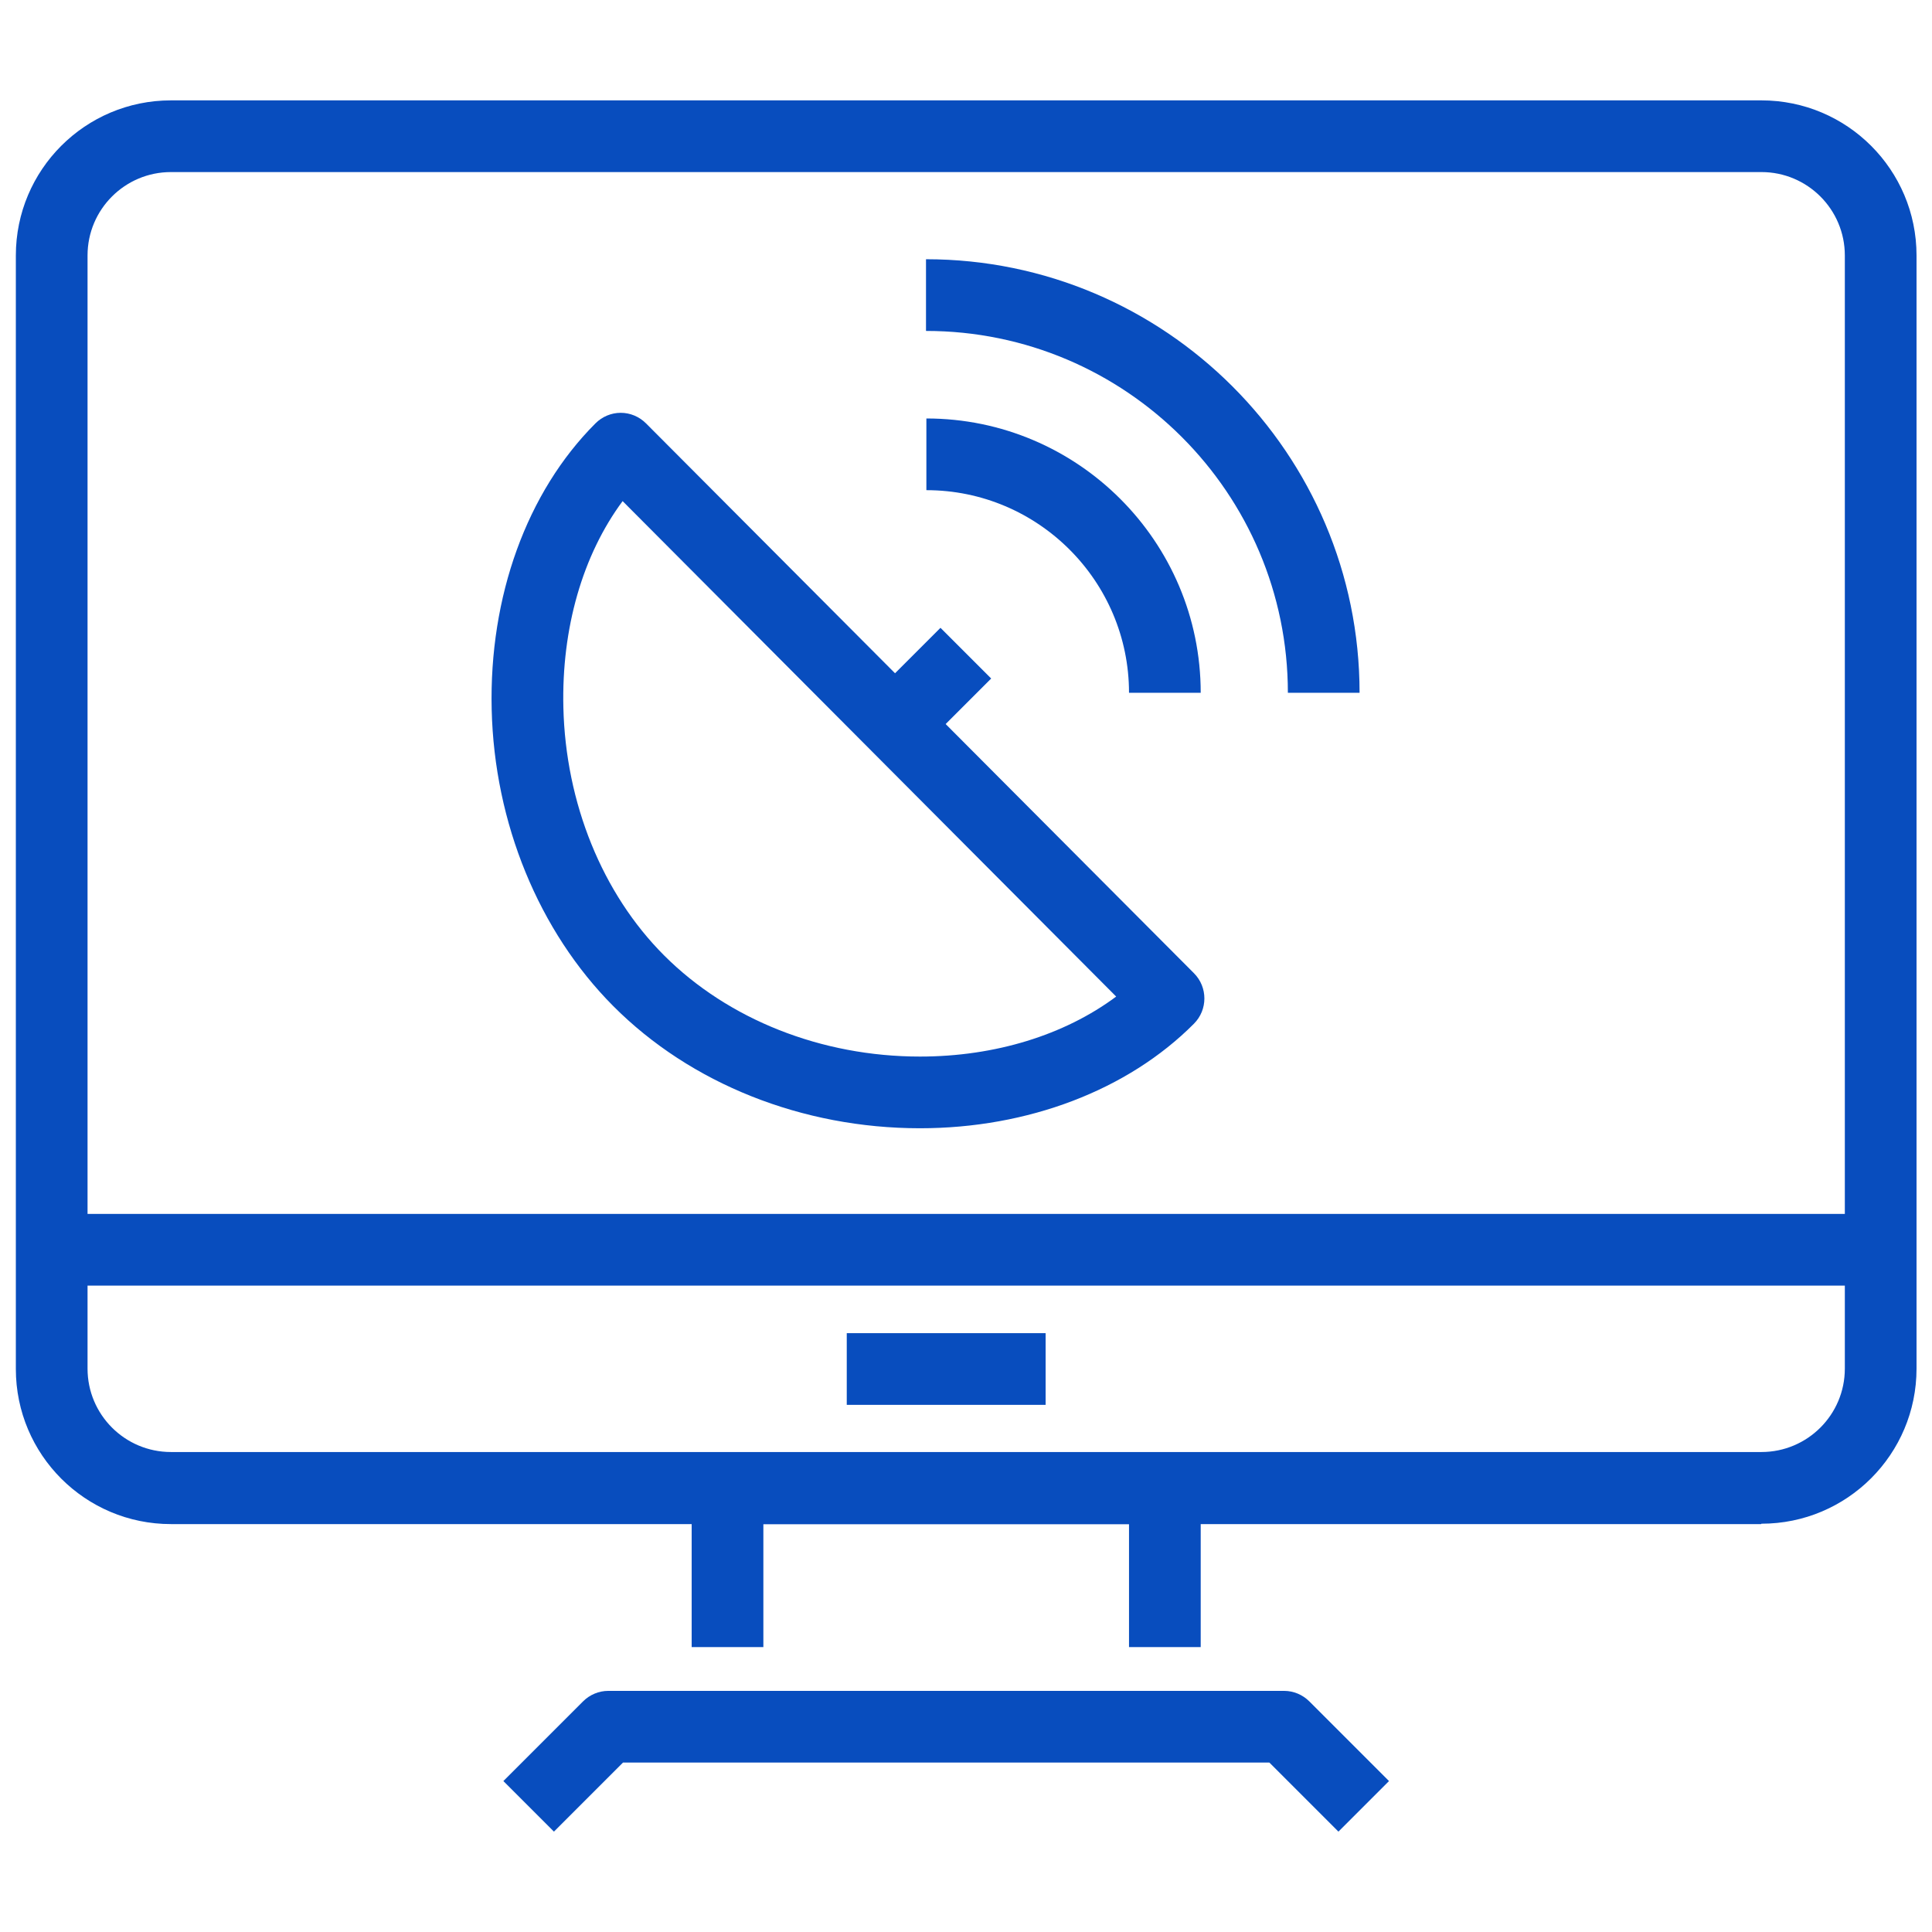
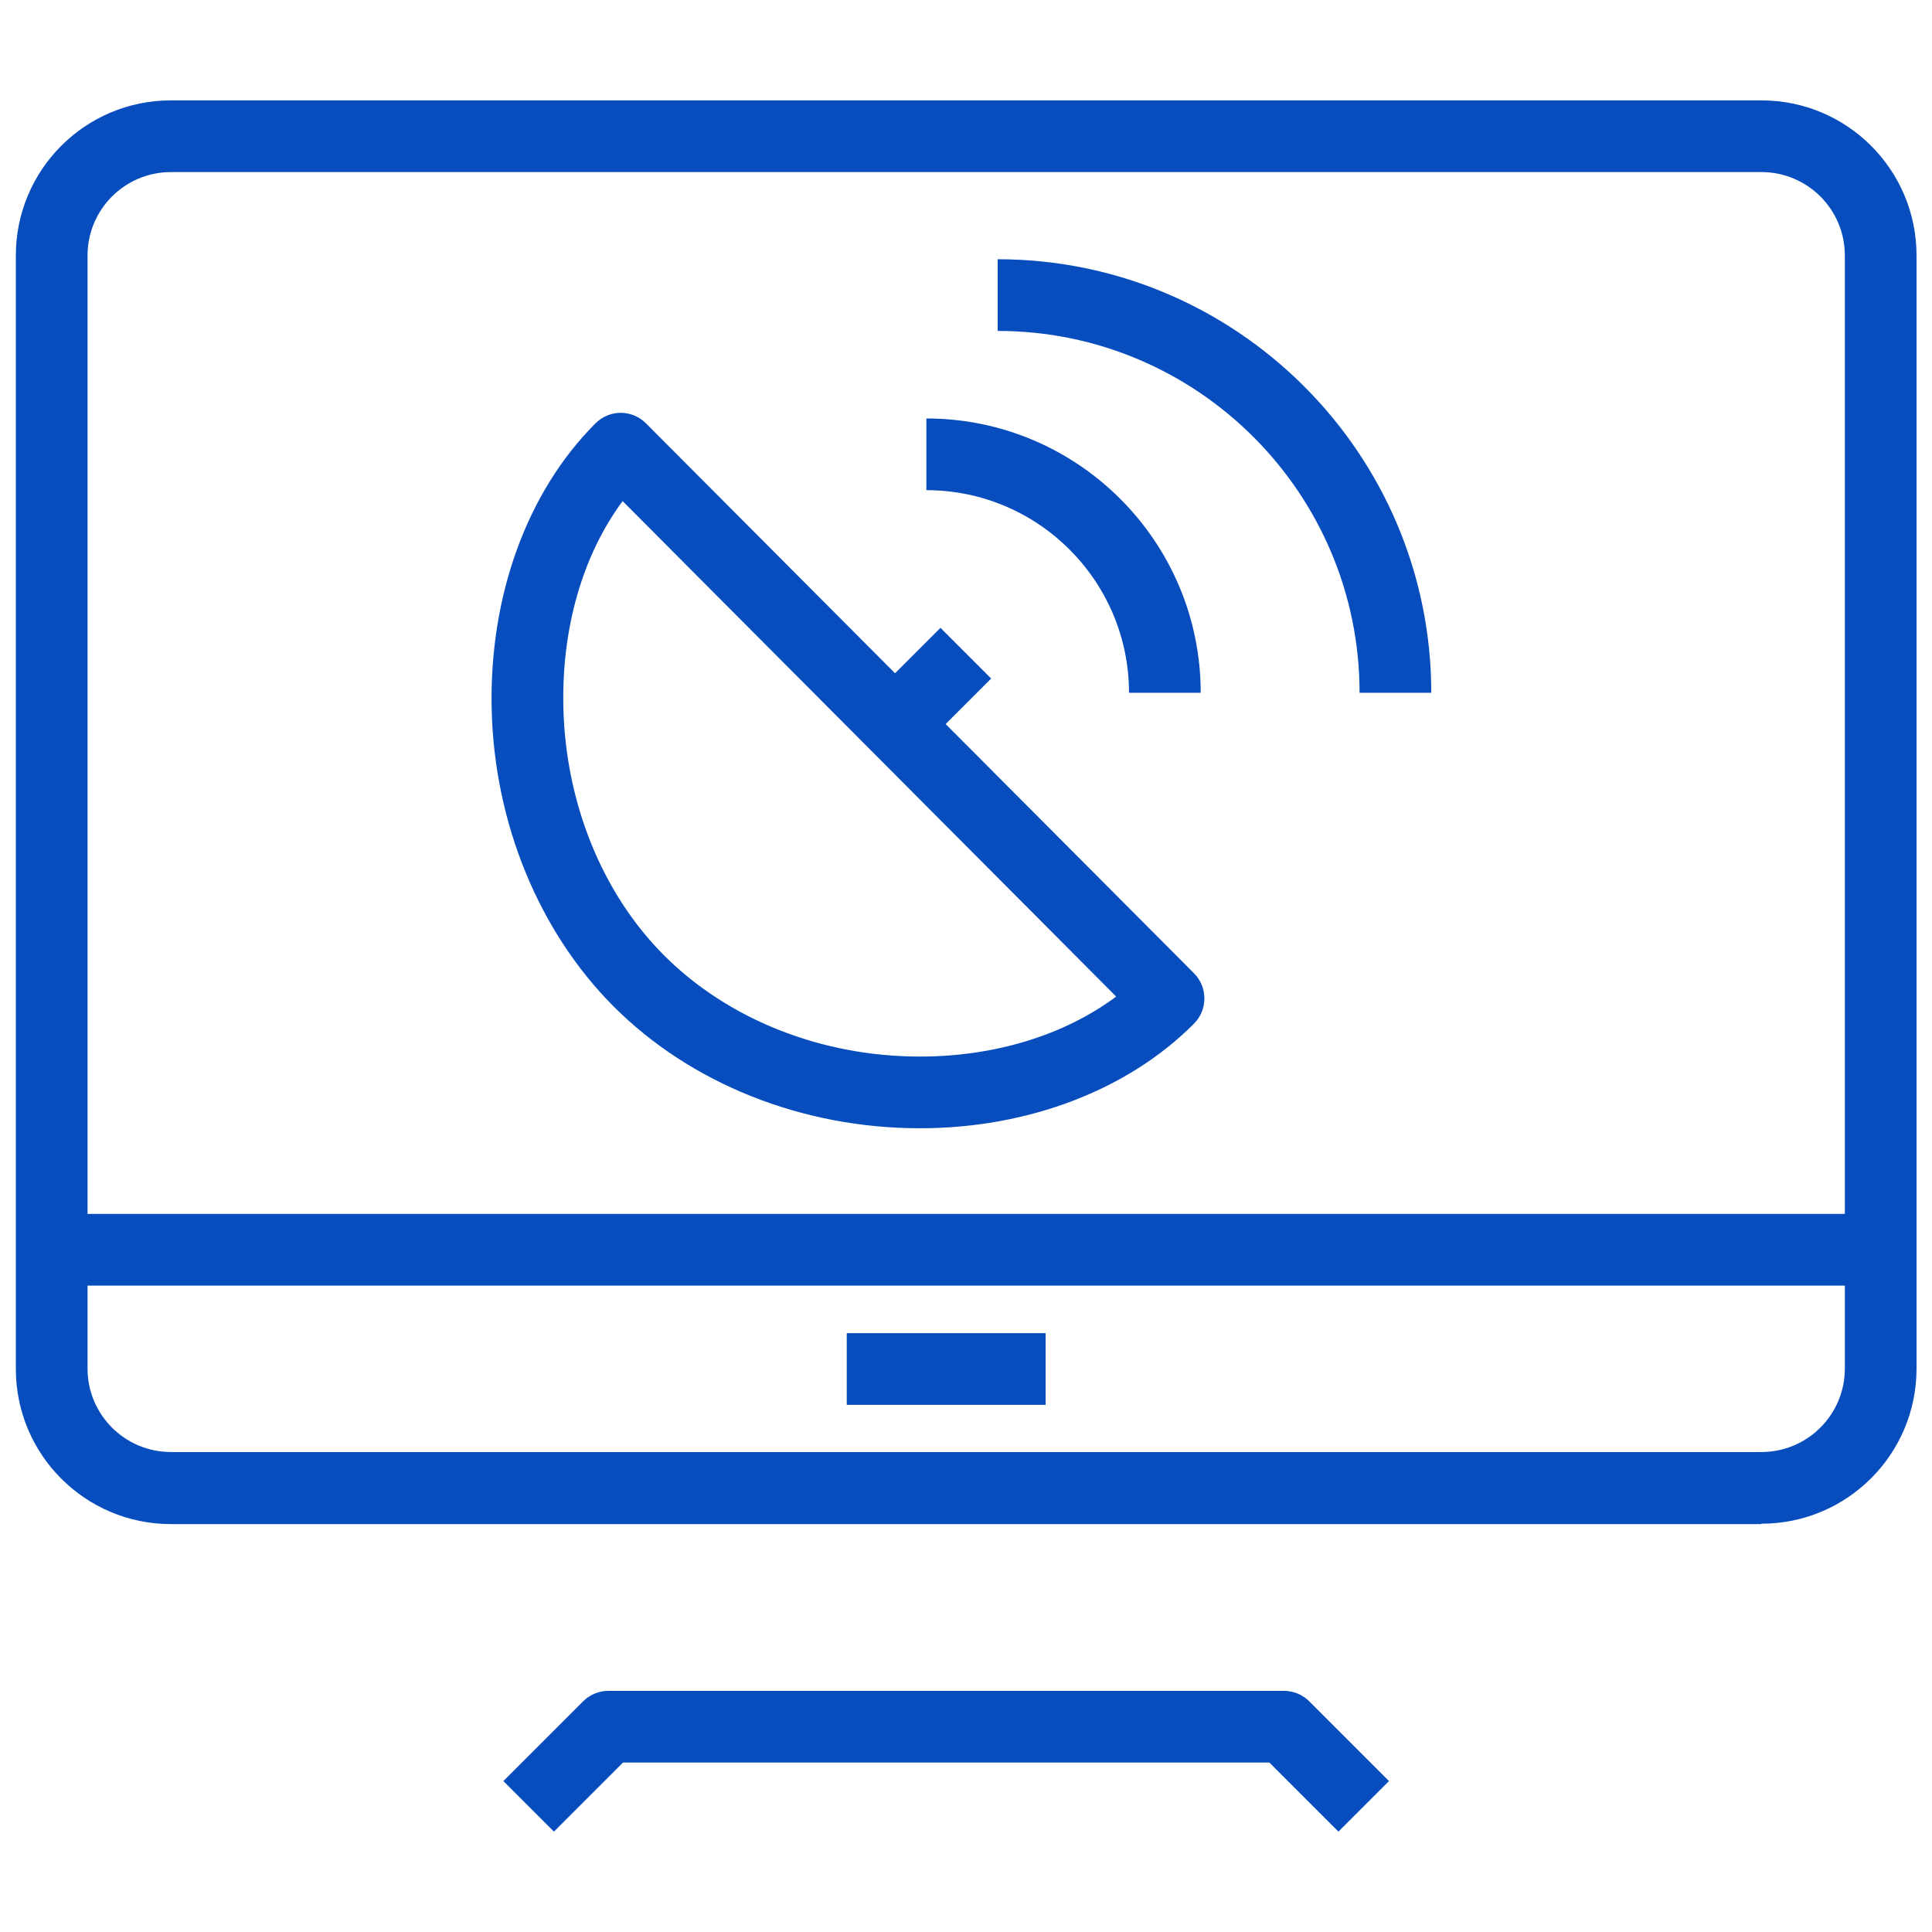
<svg xmlns="http://www.w3.org/2000/svg" version="1.1" viewBox="0 0 512 512">
  <defs>
    <style>
      .cls-1 {
        fill: #084dbe;
      }

      .cls-2 {
        fill: #020000;
      }
    </style>
  </defs>
  <g>
    <g id="Layer_1">
      <g>
        <polygon class="cls-2" points="-140.8 -23.7 -154.2 -37.1 -115.9 -75.4 -77.6 -37.1 -91 -23.7 -115.9 -48.6 -140.8 -23.7" />
        <path class="cls-2" d="M-316.1,189.8c-94.4,0-177.6-63.5-202.4-154.5l18.3-5c22.5,82.7,98.2,140.5,184,140.5S-125.4,85.3-125.4-19.8v-42.2h19V-19.8c0,56-21.8,108.7-61.4,148.3-39.6,39.6-92.3,61.4-148.3,61.4Z" />
-         <polygon class="cls-2" points="-516.4 25.1 -554.7 -13.2 -541.2 -26.6 -516.4 -1.8 -491.5 -26.6 -478 -13.2 -516.4 25.1" />
        <path class="cls-2" d="M-506.8,11.7h-19V-30.5c0-56,21.8-108.7,61.4-148.3,39.6-39.6,92.3-61.4,148.3-61.4,94.4,0,177.6,63.5,202.4,154.5l-18.3,5c-22.5-82.7-98.2-140.5-184-140.5s-190.7,85.5-190.7,190.6V11.7Z" />
        <path class="cls-2" d="M-276.4-50.5c-2.4,0-4.9-.9-6.7-2.8l-44.7-44.7c-1.8-1.8-2.8-4.2-2.8-6.7s1-4.9,2.8-6.7l59.6-59.6c1.8-1.8,4.2-2.8,6.7-2.8h0c2.5,0,4.9,1,6.7,2.8l44.7,44.7c3.7,3.7,3.7,9.7,0,13.4l-59.6,59.6c-1.9,1.9-4.3,2.8-6.7,2.8ZM-307.7-104.7l31.3,31.3,46.2-46.2-31.3-31.3-46.2,46.2Z" />
        <path class="cls-2" d="M-410.5,83.7c-2.4,0-4.9-.9-6.7-2.8l-44.7-44.7c-1.8-1.8-2.8-4.2-2.8-6.7s1-4.9,2.8-6.7l59.6-59.6c3.7-3.7,9.7-3.7,13.4,0l44.7,44.7c1.8,1.8,2.8,4.2,2.8,6.7s-1,4.9-2.8,6.7l-59.6,59.6c-1.9,1.9-4.3,2.8-6.7,2.8ZM-441.8,29.5l31.3,31.3,46.2-46.2-31.3-31.3-46.2,46.2Z" />
        <rect class="cls-2" x="-244.9" y="39.7" width="19" height="31.6" transform="translate(-108.2 -150.2) rotate(-45)" />
        <path class="cls-2" d="M-312.9,21.3l-74.5-74.5c-3.7-3.7-3.7-9.7,0-13.4l29.8-29.8c3.7-3.7,9.7-3.7,13.4,0l74.5,74.5-13.4,13.4-67.8-67.8-16.4,16.4L-299.5,7.8l-13.4,13.4Z" />
-         <path class="cls-2" d="M-298.8,106c-.2,0-.5,0-.7,0-2.8-.2-5.3-1.6-6.9-3.9-26.2-36-22.9-77.8,8.4-109.2,31.4-31.4,73.2-34.6,109.2-8.4,2.2,1.6,3.7,4.2,3.9,6.9.2,2.8-.8,5.5-2.8,7.5l-104.3,104.3c-1.8,1.8-4.2,2.8-6.7,2.8ZM-239.4-14c-16,0-31.7,6.8-45.2,20.4-21.9,21.9-26.3,49.3-12.5,75L-209.6-6.1c-9.8-5.3-19.9-7.9-29.8-7.9Z" />
        <rect class="cls-2" x="-370.5" y="-21" width="31.6" height="19" transform="translate(-95.7 -254.1) rotate(-45)" />
        <rect class="cls-2" x="-318.3" y="-73.2" width="31.6" height="19" transform="translate(-43.6 -232.5) rotate(-45)" />
      </g>
      <g>
        <path class="cls-1" d="M466.7,403.9H45.3c-22.7,0-41.1-18.4-41.1-41.1V67.7c0-22.7,18.4-41.1,41.1-41.1h421.5c22.7,0,41.1,18.4,41.1,41.1v295c0,22.7-18.4,41.1-41.1,41.1ZM45.3,45.6c-12.2,0-22.1,9.9-22.1,22.1v295c0,12.2,9.9,22.1,22.1,22.1h421.5c12.2,0,22.1-9.9,22.1-22.1V67.7c0-12.2-9.9-22.1-22.1-22.1H45.3Z" />
        <path class="cls-1" d="M354.7,485.4l-18.3-18.3h-171.3l-18.3,18.3-13.4-13.4,21.1-21.1c1.8-1.8,4.2-2.8,6.7-2.8h179.1c2.5,0,4.9,1,6.7,2.8l21.1,21.1-13.4,13.4Z" />
-         <path class="cls-1" d="M318.2,436.5h-19v-32.6h-96.9v32.6h-19v-42.1c0-5.2,4.3-9.5,9.5-9.5h115.9c5.2,0,9.5,4.3,9.5,9.5v42.1Z" />
        <rect class="cls-1" x="13.6" y="321.7" width="484.7" height="19" />
        <rect class="cls-1" x="224.4" y="353.3" width="52.7" height="19" />
        <path class="cls-1" d="M243.8,299c-31.2,0-60.8-11.8-81.3-32.4-19.7-19.8-31.5-48.5-32.2-78.6-.7-29.9,9.3-57.6,27.5-75.8,1.8-1.8,4.2-2.8,6.7-2.8h0c2.5,0,4.9,1,6.7,2.8l145.2,145.7c3.7,3.7,3.7,9.7,0,13.4-17.5,17.6-44,27.7-72.6,27.7h0ZM165,132.8c-10.6,14.3-16.2,33.7-15.7,54.7.6,25.3,10.3,49.3,26.7,65.7h0c17,17,41.7,26.8,67.8,26.8h0c19.9,0,38.3-5.7,52-15.9l-130.8-131.3Z" />
        <rect class="cls-1" x="230.6" y="174.1" width="29.8" height="19" transform="translate(-58 227.4) rotate(-45)" />
        <path class="cls-1" d="M318.2,183.6h-19c0-29.6-24.1-53.7-53.7-53.7v-19c40.1,0,72.7,32.6,72.7,72.7Z" />
-         <path class="cls-1" d="M360.3,183.6h-19c0-52.9-43-95.9-95.9-95.9v-19c63.3,0,114.9,51.5,114.9,114.9Z" />
+         <path class="cls-1" d="M360.3,183.6c0-52.9-43-95.9-95.9-95.9v-19c63.3,0,114.9,51.5,114.9,114.9Z" />
      </g>
      <g>
        <path class="cls-1" d="M1033,323.4h-52.7c-2.5,0-4.9-1-6.7-2.8l-18.3-18.3h-2.7l-7.8,7.8c-1.8,1.8-4.2,2.8-6.7,2.8h-21.1c-2.5,0-4.9-1-6.7-2.8l-39.4-39.4h-38.2c-5.2,0-9.5-4.3-9.5-9.5v-21.1c0-16.9,13.7-30.6,30.6-30.6h17.1l7.8-7.8c1.8-1.8,4.2-2.8,6.7-2.8h38.2l7.8-7.8c1.8-1.8,4.2-2.8,6.7-2.8h42.1v19h-38.2l-7.8,7.8c-1.8,1.8-4.2,2.8-6.7,2.8h-38.2l-7.8,7.8c-1.8,1.8-4.2,2.8-6.7,2.8h-21.1c-6.4,0-11.6,5.2-11.6,11.6v11.6h32.6c2.5,0,4.9,1,6.7,2.8l39.4,39.4h13.2l7.8-7.8c1.8-1.8,4.2-2.8,6.7-2.8h10.5c2.5,0,4.9,1,6.7,2.8l18.3,18.3h48.8v19Z" />
        <path class="cls-1" d="M885.5,428.7h-21.1c-5.2,0-9.5-4.3-9.5-9.5v-48.8l-15.5-15.5h-17.1c-2.5,0-4.9-1-6.7-2.8l-10.5-10.5c-1.8-1.8-2.8-4.2-2.8-6.7v-21.1c0-2.5,1-4.9,2.8-6.7l21.1-21.1c1.8-1.8,4.2-2.8,6.7-2.8h31.6c2.5,0,4.9,1,6.7,2.8l39.4,39.4h6.6c5.2,0,9.5,4.3,9.5,9.5v21.1c0,2.5-1,4.9-2.8,6.7l-7.8,7.8v27.7c0,2.5-1,4.9-2.8,6.7l-21.1,21.1c-1.8,1.8-4.2,2.8-6.7,2.8ZM873.9,409.7h7.6l15.5-15.5v-27.7c0-2.5,1-4.9,2.8-6.7l7.8-7.8v-7.6h-1c-2.5,0-4.9-1-6.7-2.8l-39.4-39.4h-23.7l-15.5,15.5v13.2l5,5h17.1c2.5,0,4.9,1,6.7,2.8l21.1,21.1c1.8,1.8,2.8,4.2,2.8,6.7v43.2Z" />
        <path class="cls-1" d="M705.7,68.9c-2.4,0-4.9-.9-6.7-2.8l-44.7-44.7c-1.8-1.8-2.8-4.2-2.8-6.7,0-2.5,1-4.9,2.8-6.7l37.3-37.3c3.7-3.7,9.7-3.7,13.4,0l44.7,44.7c1.8,1.8,2.8,4.2,2.8,6.7,0,2.5-1,4.9-2.8,6.7l-37.3,37.3c-1.9,1.9-4.3,2.8-6.7,2.8ZM674.4,14.7l31.3,31.3,23.9-23.8-31.3-31.3-23.9,23.8Z" />
        <path class="cls-1" d="M593.8,180.7c-2.4,0-4.9-.9-6.7-2.8l-44.7-44.7c-1.8-1.8-2.8-4.2-2.8-6.7,0-2.5,1-4.9,2.8-6.7l37.3-37.3c3.7-3.7,9.7-3.7,13.4,0l44.7,44.7c1.8,1.8,2.8,4.2,2.8,6.7,0,2.5-1,4.9-2.8,6.7l-37.3,37.3c-1.9,1.9-4.3,2.8-6.7,2.8ZM562.6,126.6l31.3,31.3,23.9-23.8-31.3-31.3-23.9,23.8Z" />
        <rect class="cls-1" x="729.7" y="151.7" width="19" height="31.6" transform="translate(98 571.7) rotate(-45)" />
        <path class="cls-1" d="M661.3,132.9l-60-60c-1.8-1.8-2.8-4.2-2.8-6.6,0-11.4,3.7-21.2,10.9-28.4,7.2-7.2,17.1-11,28.4-10.9,2.5,0,4.9,1,6.6,2.8l60,60-13.4,13.4-57-57c-3.7.5-7.9,1.8-11.2,5.2-3.3,3.3-4.7,7.5-5.2,11.2l57,57-13.4,13.4Z" />
        <path class="cls-1" d="M675.8,218c-.3,0-.6,0-.9,0-2.8-.3-5.4-1.8-7-4.1-23.5-34.3-19.7-79.9,8.9-108.6,28.7-28.7,74.3-32.4,108.6-8.9,2.3,1.6,3.8,4.1,4.1,7,.3,2.8-.7,5.6-2.7,7.6l-104.3,104.3c-1.8,1.8-4.2,2.8-6.7,2.8ZM736.1,99.9c-16.8,0-33.4,6.3-45.8,18.7-19.5,19.5-24,49.2-12.4,74.3l86.7-86.7c-9.1-4.2-18.9-6.3-28.5-6.3Z" />
        <rect class="cls-1" x="604.1" y="91" width="31.6" height="19" transform="translate(110.5 467.8) rotate(-45)" />
        <rect class="cls-1" x="656.3" y="38.8" width="31.6" height="19" transform="translate(162.7 489.4) rotate(-45)" />
        <path class="cls-1" d="M880.2,470.9c-89.5,0-162.3-72.8-162.3-162.3s72.8-162.3,162.3-162.3,162.3,72.8,162.3,162.3-72.8,162.3-162.3,162.3ZM880.2,165.3c-79,0-143.3,64.3-143.3,143.3s64.3,143.3,143.3,143.3,143.3-64.3,143.3-143.3-64.3-143.3-143.3-143.3Z" />
        <path class="cls-1" d="M671.2,467.2c-34.9-45.9-53.3-100.8-53.3-158.6s5.5-62.3,16.4-91.5l17.8,6.6c-10.1,27.1-15.2,55.7-15.2,84.9,0,53.6,17.1,104.5,49.5,147.1l-15.1,11.5Z" />
        <path class="cls-1" d="M1027.3,114.6c-42.6-32.3-93.4-49.4-147.1-49.4s-58.7,5.3-86.2,15.7l-6.7-17.8c29.7-11.2,60.9-16.9,92.9-16.9,57.8,0,112.6,18.4,158.6,53.3l-11.5,15.1Z" />
      </g>
    </g>
  </g>
</svg>